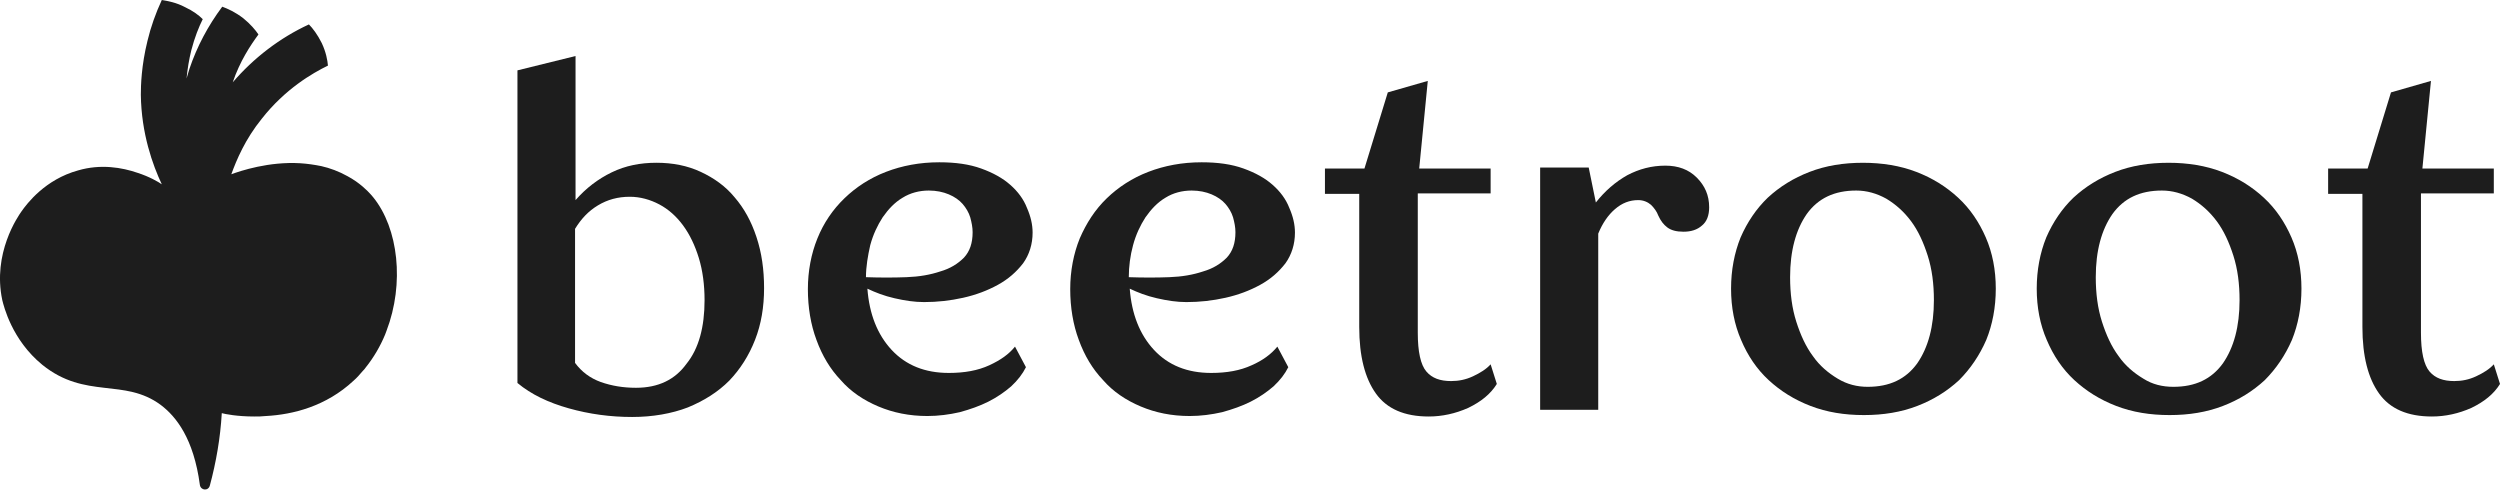
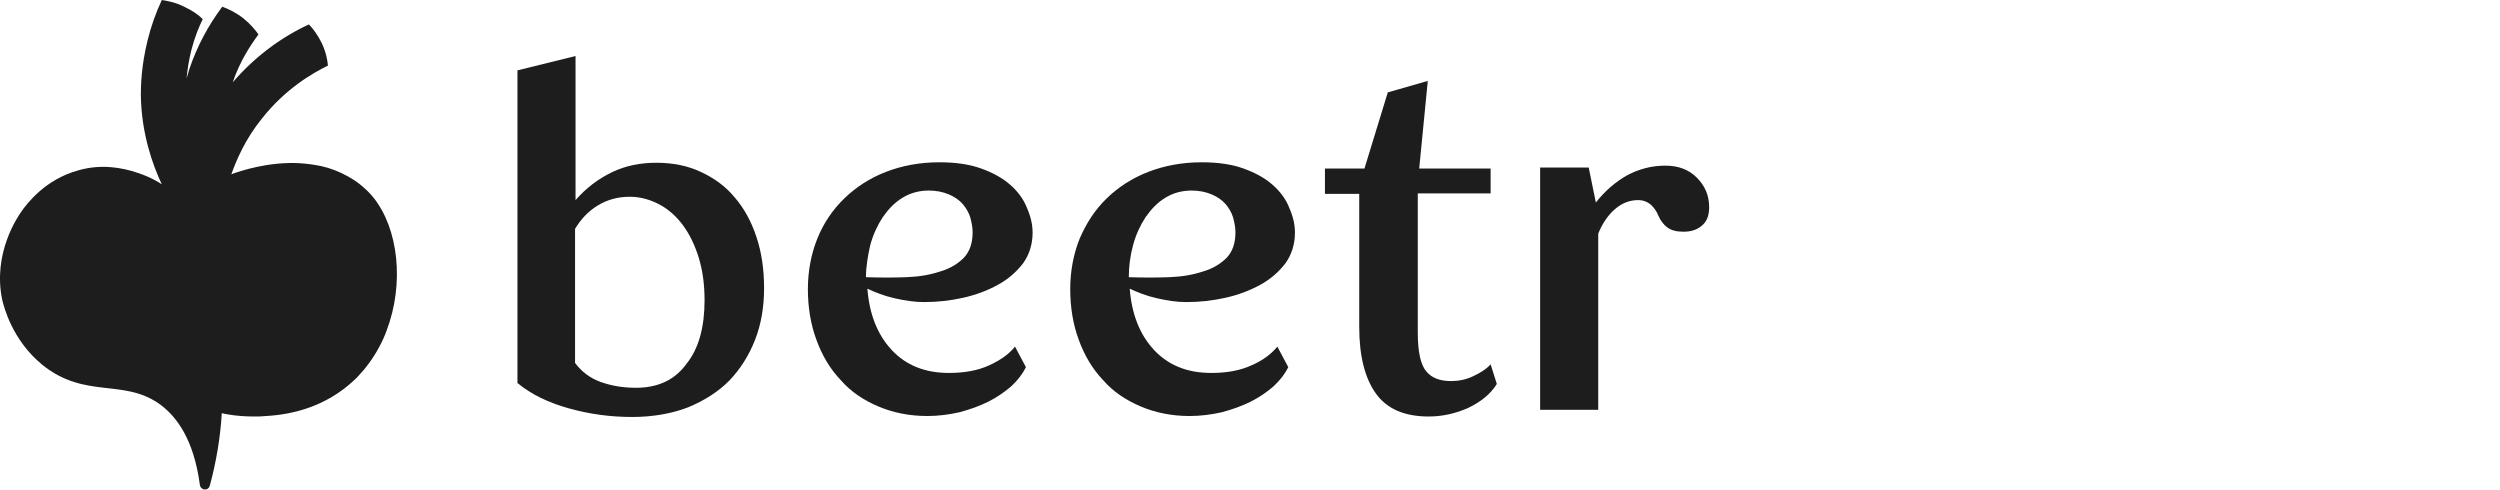
<svg xmlns="http://www.w3.org/2000/svg" width="143" height="28" viewBox="0 0 143 28" fill="none">
  <g clip-path="url(#clip0_2202_494)">
    <path d="M29.598 4.025L32.921 3.204V11.446C33.52 10.762 34.201 10.242 34.99 9.858C35.78 9.475 36.624 9.31 37.55 9.31C38.476 9.31 39.321 9.475 40.083 9.831C40.846 10.187 41.499 10.652 42.017 11.282C42.561 11.912 42.97 12.651 43.269 13.555C43.569 14.459 43.705 15.417 43.705 16.485C43.705 17.553 43.542 18.539 43.188 19.442C42.834 20.346 42.343 21.113 41.717 21.77C41.063 22.427 40.274 22.92 39.348 23.303C38.422 23.659 37.333 23.851 36.161 23.851C34.909 23.851 33.71 23.687 32.539 23.358C31.368 23.03 30.388 22.564 29.598 21.907V4.025ZM40.301 17.169C40.301 16.293 40.192 15.472 39.974 14.76C39.756 14.048 39.457 13.418 39.075 12.898C38.694 12.377 38.231 11.967 37.714 11.693C37.196 11.419 36.624 11.255 36.025 11.255C35.344 11.255 34.745 11.419 34.201 11.748C33.656 12.076 33.247 12.514 32.893 13.089V20.757C33.275 21.277 33.765 21.633 34.364 21.852C34.99 22.071 35.644 22.181 36.379 22.181C37.659 22.181 38.612 21.715 39.266 20.811C39.974 19.935 40.301 18.703 40.301 17.169Z" fill="#1D1D1D" />
    <path d="M58.684 21.003C58.493 21.387 58.221 21.742 57.84 22.099C57.459 22.427 57.023 22.728 56.532 22.975C56.042 23.221 55.498 23.413 54.898 23.577C54.299 23.714 53.673 23.796 53.047 23.796C52.012 23.796 51.086 23.605 50.242 23.249C49.397 22.893 48.662 22.4 48.09 21.742C47.491 21.113 47.028 20.346 46.701 19.442C46.374 18.566 46.211 17.58 46.211 16.54C46.211 15.499 46.401 14.513 46.756 13.637C47.11 12.761 47.627 11.994 48.308 11.337C48.962 10.707 49.751 10.187 50.677 9.831C51.603 9.475 52.611 9.283 53.727 9.283C54.653 9.283 55.443 9.393 56.124 9.639C56.805 9.885 57.349 10.187 57.785 10.57C58.221 10.953 58.548 11.392 58.739 11.884C58.956 12.377 59.065 12.843 59.065 13.308C59.065 13.966 58.875 14.568 58.521 15.061C58.139 15.554 57.676 15.965 57.077 16.293C56.478 16.622 55.824 16.868 55.089 17.033C54.354 17.197 53.618 17.279 52.856 17.279C52.311 17.279 51.767 17.197 51.167 17.06C50.568 16.923 50.078 16.731 49.615 16.512C49.724 17.964 50.187 19.141 51.004 20.017C51.821 20.894 52.91 21.332 54.272 21.332C55.171 21.332 55.933 21.195 56.587 20.894C57.241 20.592 57.704 20.264 58.058 19.826L58.684 21.003ZM49.533 15.855C50.35 15.883 51.113 15.883 51.848 15.855C52.584 15.828 53.21 15.718 53.782 15.527C54.354 15.362 54.79 15.088 55.144 14.732C55.47 14.376 55.634 13.911 55.634 13.281C55.634 13.007 55.579 12.733 55.498 12.432C55.416 12.158 55.252 11.884 55.062 11.665C54.871 11.446 54.599 11.255 54.272 11.118C53.945 10.981 53.564 10.899 53.128 10.899C52.584 10.899 52.066 11.036 51.63 11.309C51.167 11.583 50.813 11.967 50.487 12.432C50.187 12.898 49.942 13.418 49.779 14.02C49.642 14.623 49.533 15.253 49.533 15.855Z" fill="#1D1D1D" />
    <path d="M73.69 21.003C73.499 21.387 73.227 21.742 72.846 22.099C72.465 22.427 72.029 22.728 71.538 22.975C71.048 23.221 70.504 23.413 69.904 23.577C69.305 23.714 68.679 23.796 68.053 23.796C67.018 23.796 66.092 23.605 65.248 23.249C64.403 22.893 63.668 22.4 63.096 21.742C62.497 21.113 62.034 20.346 61.707 19.442C61.38 18.566 61.217 17.58 61.217 16.54C61.217 15.499 61.407 14.513 61.762 13.637C62.143 12.761 62.633 11.994 63.314 11.337C63.968 10.707 64.757 10.187 65.683 9.831C66.609 9.475 67.617 9.283 68.733 9.283C69.659 9.283 70.449 9.393 71.13 9.639C71.811 9.885 72.356 10.187 72.791 10.57C73.227 10.953 73.554 11.392 73.745 11.884C73.962 12.377 74.071 12.843 74.071 13.308C74.071 13.966 73.881 14.568 73.527 15.061C73.145 15.554 72.682 15.965 72.083 16.293C71.484 16.622 70.83 16.868 70.095 17.033C69.36 17.197 68.624 17.279 67.862 17.279C67.317 17.279 66.773 17.197 66.174 17.06C65.574 16.923 65.084 16.731 64.621 16.512C64.73 17.964 65.193 19.141 66.01 20.017C66.827 20.894 67.916 21.332 69.278 21.332C70.177 21.332 70.939 21.195 71.593 20.894C72.219 20.62 72.71 20.264 73.064 19.826L73.69 21.003ZM64.567 15.855C65.384 15.883 66.146 15.883 66.882 15.855C67.617 15.828 68.243 15.718 68.815 15.527C69.387 15.362 69.823 15.088 70.177 14.732C70.504 14.376 70.667 13.911 70.667 13.281C70.667 13.007 70.613 12.733 70.531 12.432C70.449 12.158 70.286 11.884 70.095 11.665C69.904 11.446 69.632 11.255 69.305 11.118C68.978 10.981 68.597 10.899 68.162 10.899C67.617 10.899 67.099 11.036 66.664 11.309C66.201 11.583 65.847 11.967 65.52 12.432C65.22 12.898 64.975 13.418 64.812 14.02C64.648 14.623 64.567 15.253 64.567 15.855Z" fill="#1D1D1D" />
    <path d="M75.787 9.639H78.047L79.382 5.285L81.669 4.628L81.179 9.639H85.264V11.063H81.097V19.032C81.097 20.127 81.261 20.866 81.588 21.25C81.914 21.633 82.377 21.797 83.004 21.797C83.439 21.797 83.848 21.715 84.257 21.523C84.665 21.332 85.019 21.113 85.264 20.839L85.618 21.962C85.264 22.537 84.719 22.975 83.984 23.331C83.249 23.659 82.486 23.824 81.724 23.824C80.335 23.824 79.327 23.386 78.701 22.509C78.074 21.633 77.748 20.373 77.748 18.703V11.09H75.787V9.639V9.639Z" fill="#1D1D1D" />
    <path d="M95.259 9.475C95.994 9.475 96.593 9.694 97.056 10.159C97.519 10.625 97.764 11.172 97.764 11.857C97.764 12.322 97.628 12.678 97.356 12.898C97.083 13.144 96.729 13.254 96.294 13.254C95.885 13.254 95.586 13.171 95.368 13.007C95.15 12.843 94.986 12.624 94.85 12.322C94.769 12.104 94.632 11.912 94.442 11.72C94.251 11.556 94.006 11.446 93.706 11.446C93.216 11.446 92.781 11.611 92.372 11.966C91.991 12.295 91.664 12.761 91.419 13.363V23.44H88.096V9.584H90.874L91.283 11.583C91.8 10.926 92.399 10.406 93.08 10.022C93.761 9.666 94.469 9.475 95.259 9.475Z" fill="#1D1D1D" />
-     <path d="M106.561 9.311C107.65 9.311 108.685 9.475 109.611 9.831C110.537 10.187 111.327 10.68 112.008 11.31C112.689 11.939 113.206 12.706 113.587 13.582C113.969 14.459 114.159 15.444 114.159 16.512C114.159 17.58 113.969 18.566 113.615 19.442C113.233 20.319 112.716 21.085 112.062 21.743C111.381 22.372 110.592 22.865 109.666 23.221C108.74 23.577 107.732 23.742 106.615 23.742C105.499 23.742 104.491 23.577 103.565 23.221C102.639 22.865 101.85 22.372 101.169 21.743C100.488 21.113 99.97 20.346 99.589 19.442C99.208 18.566 99.017 17.58 99.017 16.512C99.017 15.444 99.208 14.459 99.562 13.582C99.943 12.706 100.461 11.939 101.114 11.31C101.795 10.68 102.585 10.187 103.511 9.831C104.437 9.475 105.444 9.311 106.561 9.311ZM106.833 22.126C108.086 22.126 109.012 21.688 109.666 20.784C110.292 19.881 110.619 18.676 110.619 17.17C110.619 16.239 110.51 15.39 110.265 14.623C110.02 13.856 109.72 13.199 109.312 12.651C108.903 12.104 108.44 11.693 107.895 11.364C107.351 11.063 106.779 10.899 106.18 10.899C104.927 10.899 104.001 11.337 103.347 12.241C102.721 13.144 102.394 14.349 102.394 15.855C102.394 16.786 102.503 17.635 102.748 18.402C102.993 19.169 103.293 19.826 103.701 20.373C104.083 20.921 104.573 21.332 105.118 21.66C105.662 21.989 106.234 22.126 106.833 22.126Z" fill="#1D1D1D" />
-     <path d="M124.045 9.311C125.135 9.311 126.169 9.475 127.095 9.831C128.021 10.187 128.811 10.68 129.492 11.31C130.173 11.939 130.69 12.706 131.071 13.582C131.453 14.459 131.643 15.444 131.643 16.512C131.643 17.58 131.453 18.566 131.099 19.442C130.717 20.319 130.2 21.085 129.546 21.743C128.866 22.372 128.076 22.865 127.15 23.221C126.224 23.577 125.216 23.742 124.1 23.742C122.983 23.742 121.975 23.577 121.049 23.221C120.124 22.865 119.334 22.372 118.653 21.743C117.972 21.113 117.455 20.346 117.073 19.442C116.692 18.566 116.501 17.58 116.501 16.512C116.501 15.444 116.692 14.459 117.046 13.582C117.427 12.706 117.945 11.939 118.598 11.31C119.279 10.68 120.069 10.187 120.995 9.831C121.921 9.475 122.929 9.311 124.045 9.311ZM124.318 22.126C125.57 22.126 126.496 21.688 127.15 20.784C127.776 19.881 128.103 18.676 128.103 17.17C128.103 16.239 127.994 15.39 127.749 14.623C127.504 13.856 127.204 13.199 126.796 12.651C126.387 12.104 125.924 11.693 125.38 11.364C124.835 11.063 124.263 10.899 123.664 10.899C122.411 10.899 121.485 11.337 120.832 12.241C120.205 13.144 119.878 14.349 119.878 15.855C119.878 16.786 119.987 17.635 120.232 18.402C120.478 19.169 120.777 19.826 121.186 20.373C121.567 20.921 122.057 21.332 122.602 21.66C123.119 21.989 123.691 22.126 124.318 22.126Z" fill="#1D1D1D" />
-     <path d="M133.169 9.639H135.429L136.764 5.285L139.051 4.628L138.561 9.639H142.646V11.063H138.479V19.032C138.479 20.127 138.643 20.866 138.969 21.25C139.296 21.633 139.759 21.797 140.386 21.797C140.821 21.797 141.23 21.715 141.638 21.523C142.047 21.332 142.401 21.113 142.646 20.839L143 21.962C142.646 22.537 142.101 22.975 141.366 23.331C140.631 23.659 139.868 23.824 139.106 23.824C137.717 23.824 136.709 23.386 136.083 22.509C135.456 21.633 135.13 20.373 135.13 18.703V11.09H133.169V9.639Z" fill="#1D1D1D" />
    <path d="M21.346 11.282C21.21 11.118 20.911 10.762 20.366 10.378C20.203 10.269 20.039 10.159 19.876 10.077C19.386 9.803 18.868 9.612 18.378 9.502C17.969 9.42 17.588 9.365 17.18 9.338C15.382 9.228 13.748 9.776 13.231 9.968C13.53 9.146 14.021 7.969 14.974 6.791C16.308 5.093 17.86 4.19 18.759 3.752C18.732 3.45 18.65 2.985 18.405 2.465C18.16 1.972 17.888 1.616 17.67 1.397C16.009 2.163 14.511 3.313 13.312 4.71C13.721 3.505 14.32 2.601 14.783 1.972C14.62 1.725 14.32 1.369 13.912 1.041C13.449 0.685 13.013 0.493 12.713 0.383C11.896 1.479 11.27 2.656 10.834 3.943C10.78 4.135 10.725 4.299 10.671 4.491C10.725 3.943 10.807 3.423 10.943 2.875C11.134 2.136 11.379 1.533 11.597 1.095C11.379 0.876 11.052 0.63 10.589 0.411C10.072 0.137 9.581 0.055 9.255 0C8.901 0.767 8.628 1.533 8.438 2.328C8.084 3.752 8.056 4.902 8.056 5.422C8.084 7.64 8.737 9.447 9.255 10.543C9.064 10.406 8.547 10.104 7.866 9.885C6.994 9.584 5.769 9.365 4.461 9.749C2.582 10.269 1.547 11.638 1.221 12.104C1.03 12.377 -0.441 14.486 0.131 17.169C0.213 17.498 0.676 19.442 2.419 20.866C4.897 22.865 7.103 21.605 9.2 23.166C10.072 23.824 11.079 25.083 11.433 27.739C11.488 28.068 11.924 28.095 12.005 27.767C12.359 26.452 12.604 25.056 12.686 23.632C12.877 23.687 13.585 23.824 14.538 23.824C14.756 23.824 14.974 23.824 15.219 23.796C16.744 23.714 18.65 23.248 20.23 21.77C20.421 21.605 20.584 21.414 20.747 21.222C20.802 21.167 20.856 21.113 20.911 21.03C21.374 20.455 21.755 19.798 22.027 19.141C22.055 19.059 22.082 19.004 22.109 18.922C23.144 16.211 22.79 13.062 21.346 11.282Z" fill="#1D1D1D" />
  </g>
  <defs>
    <clipPath id="clip0_2202_494">
      <rect width="143" height="28" fill="white" />
    </clipPath>
  </defs>
</svg>